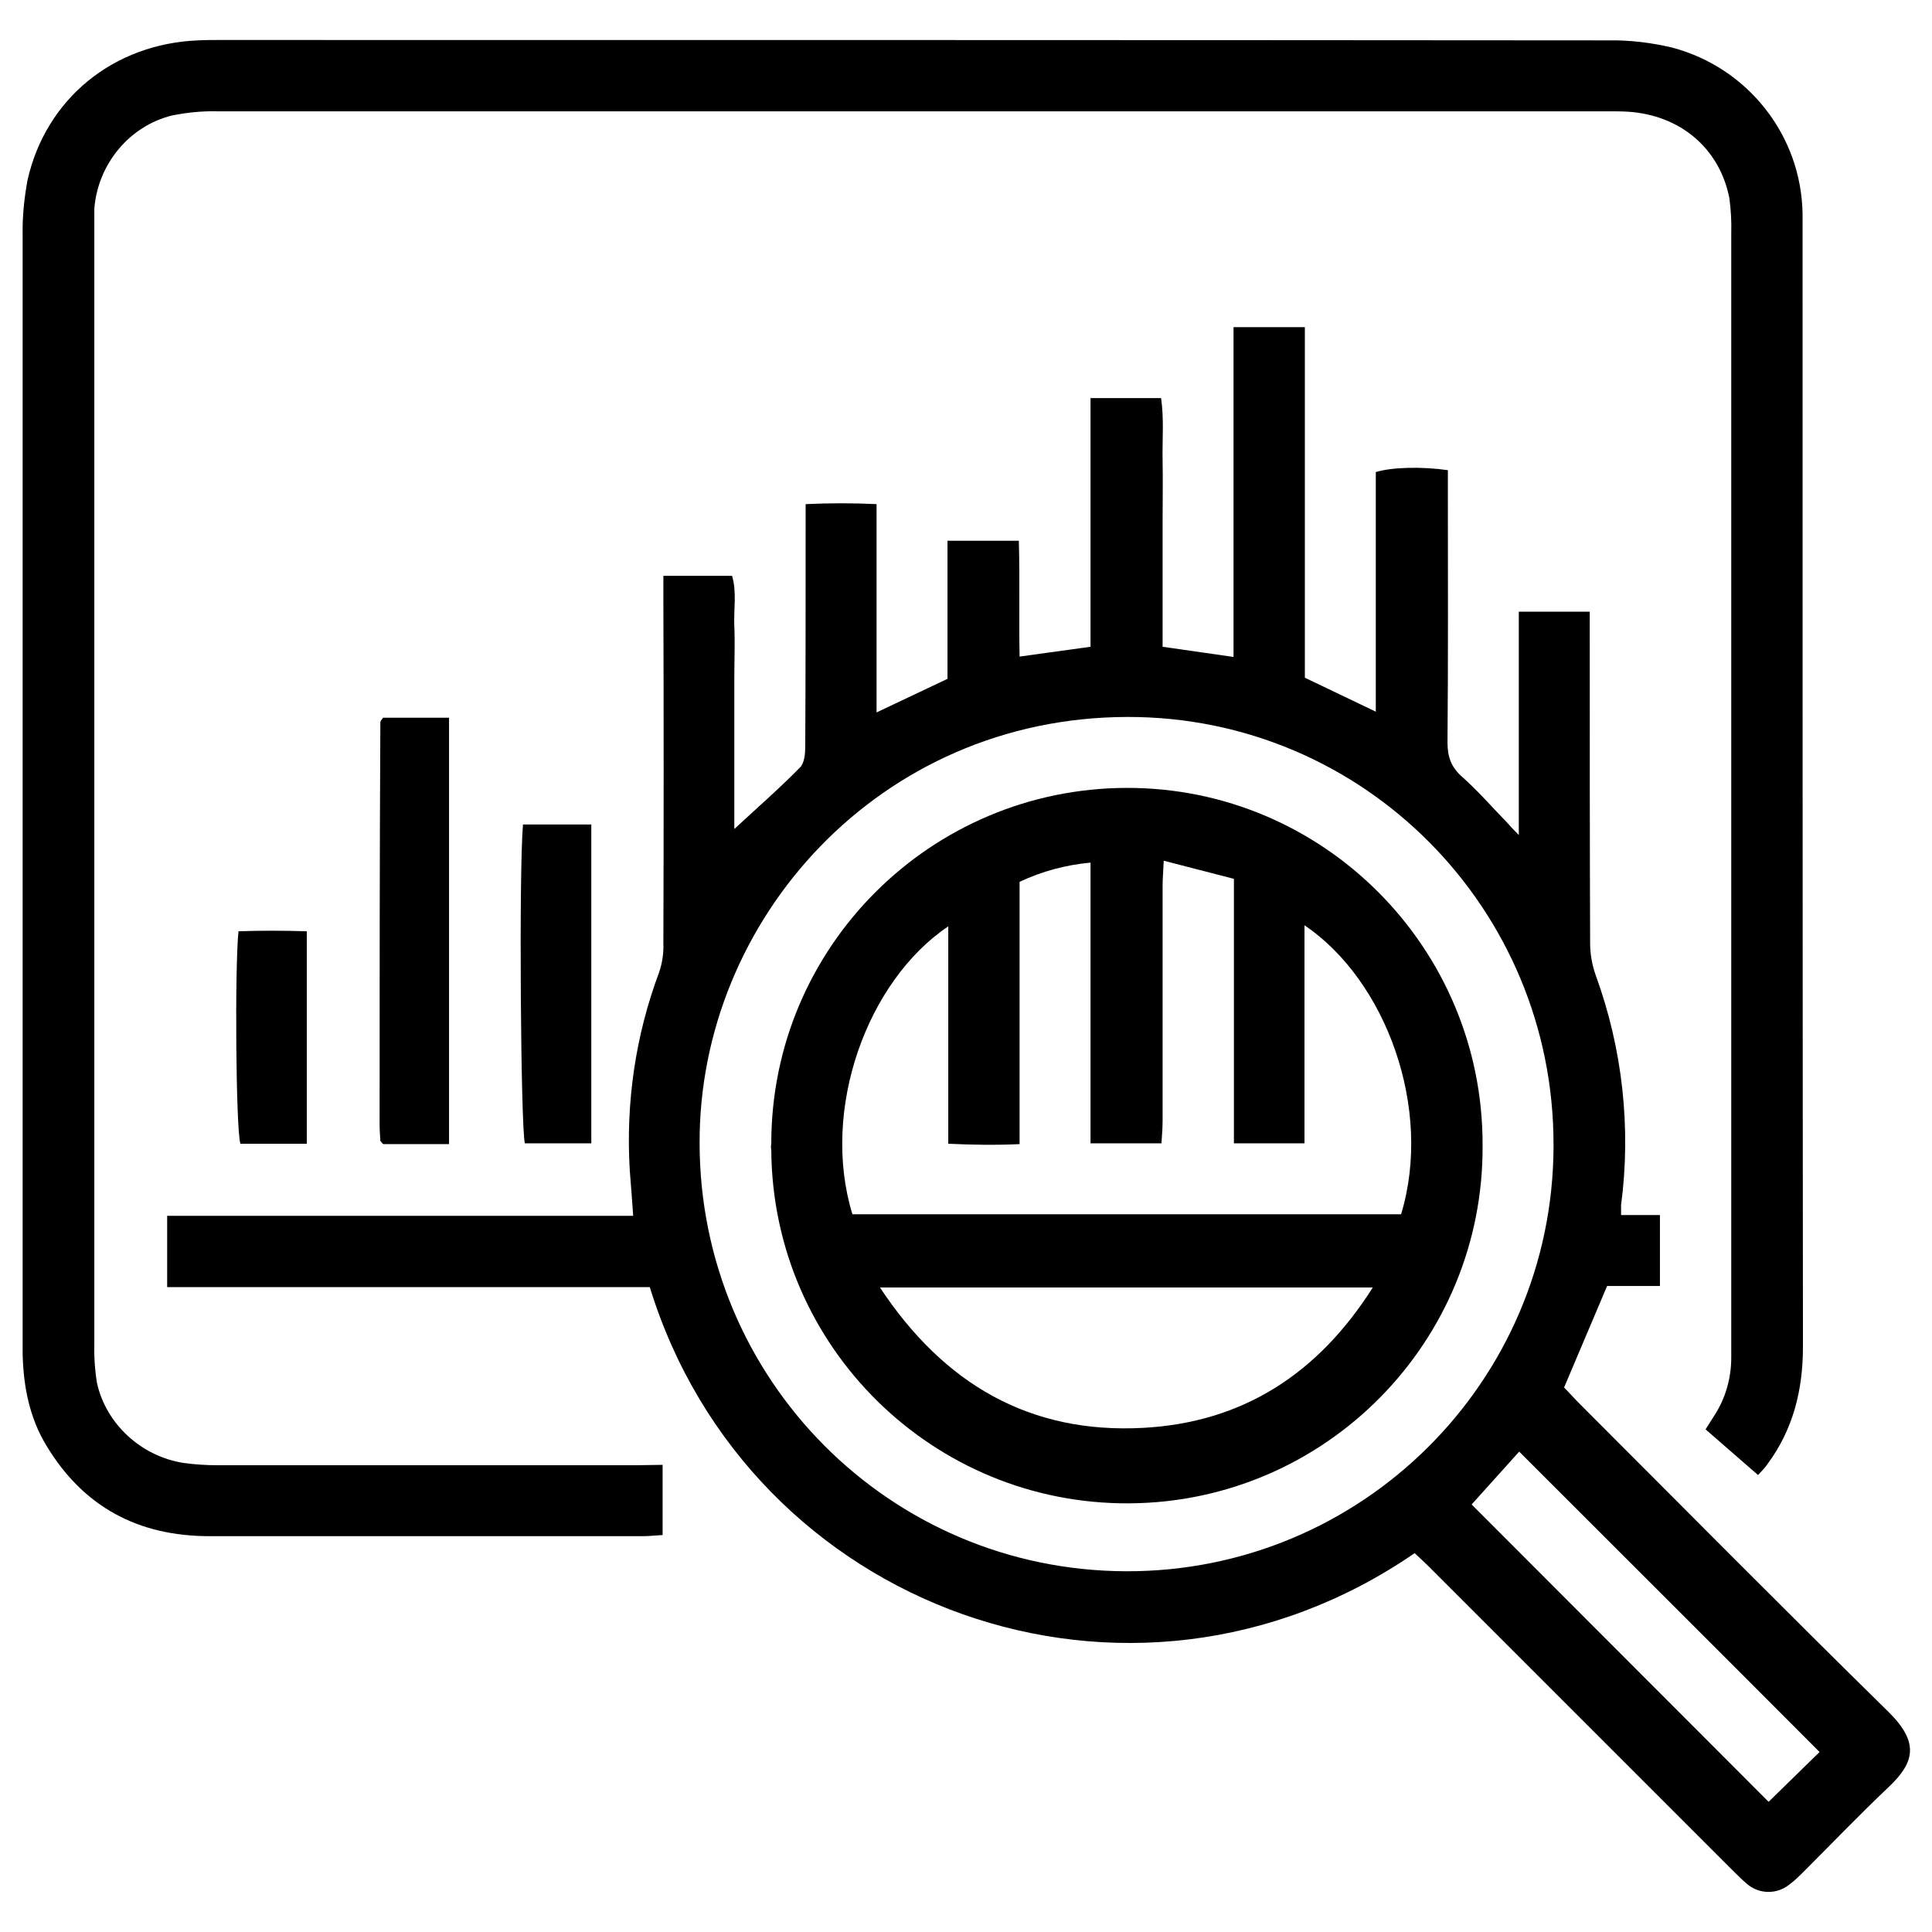
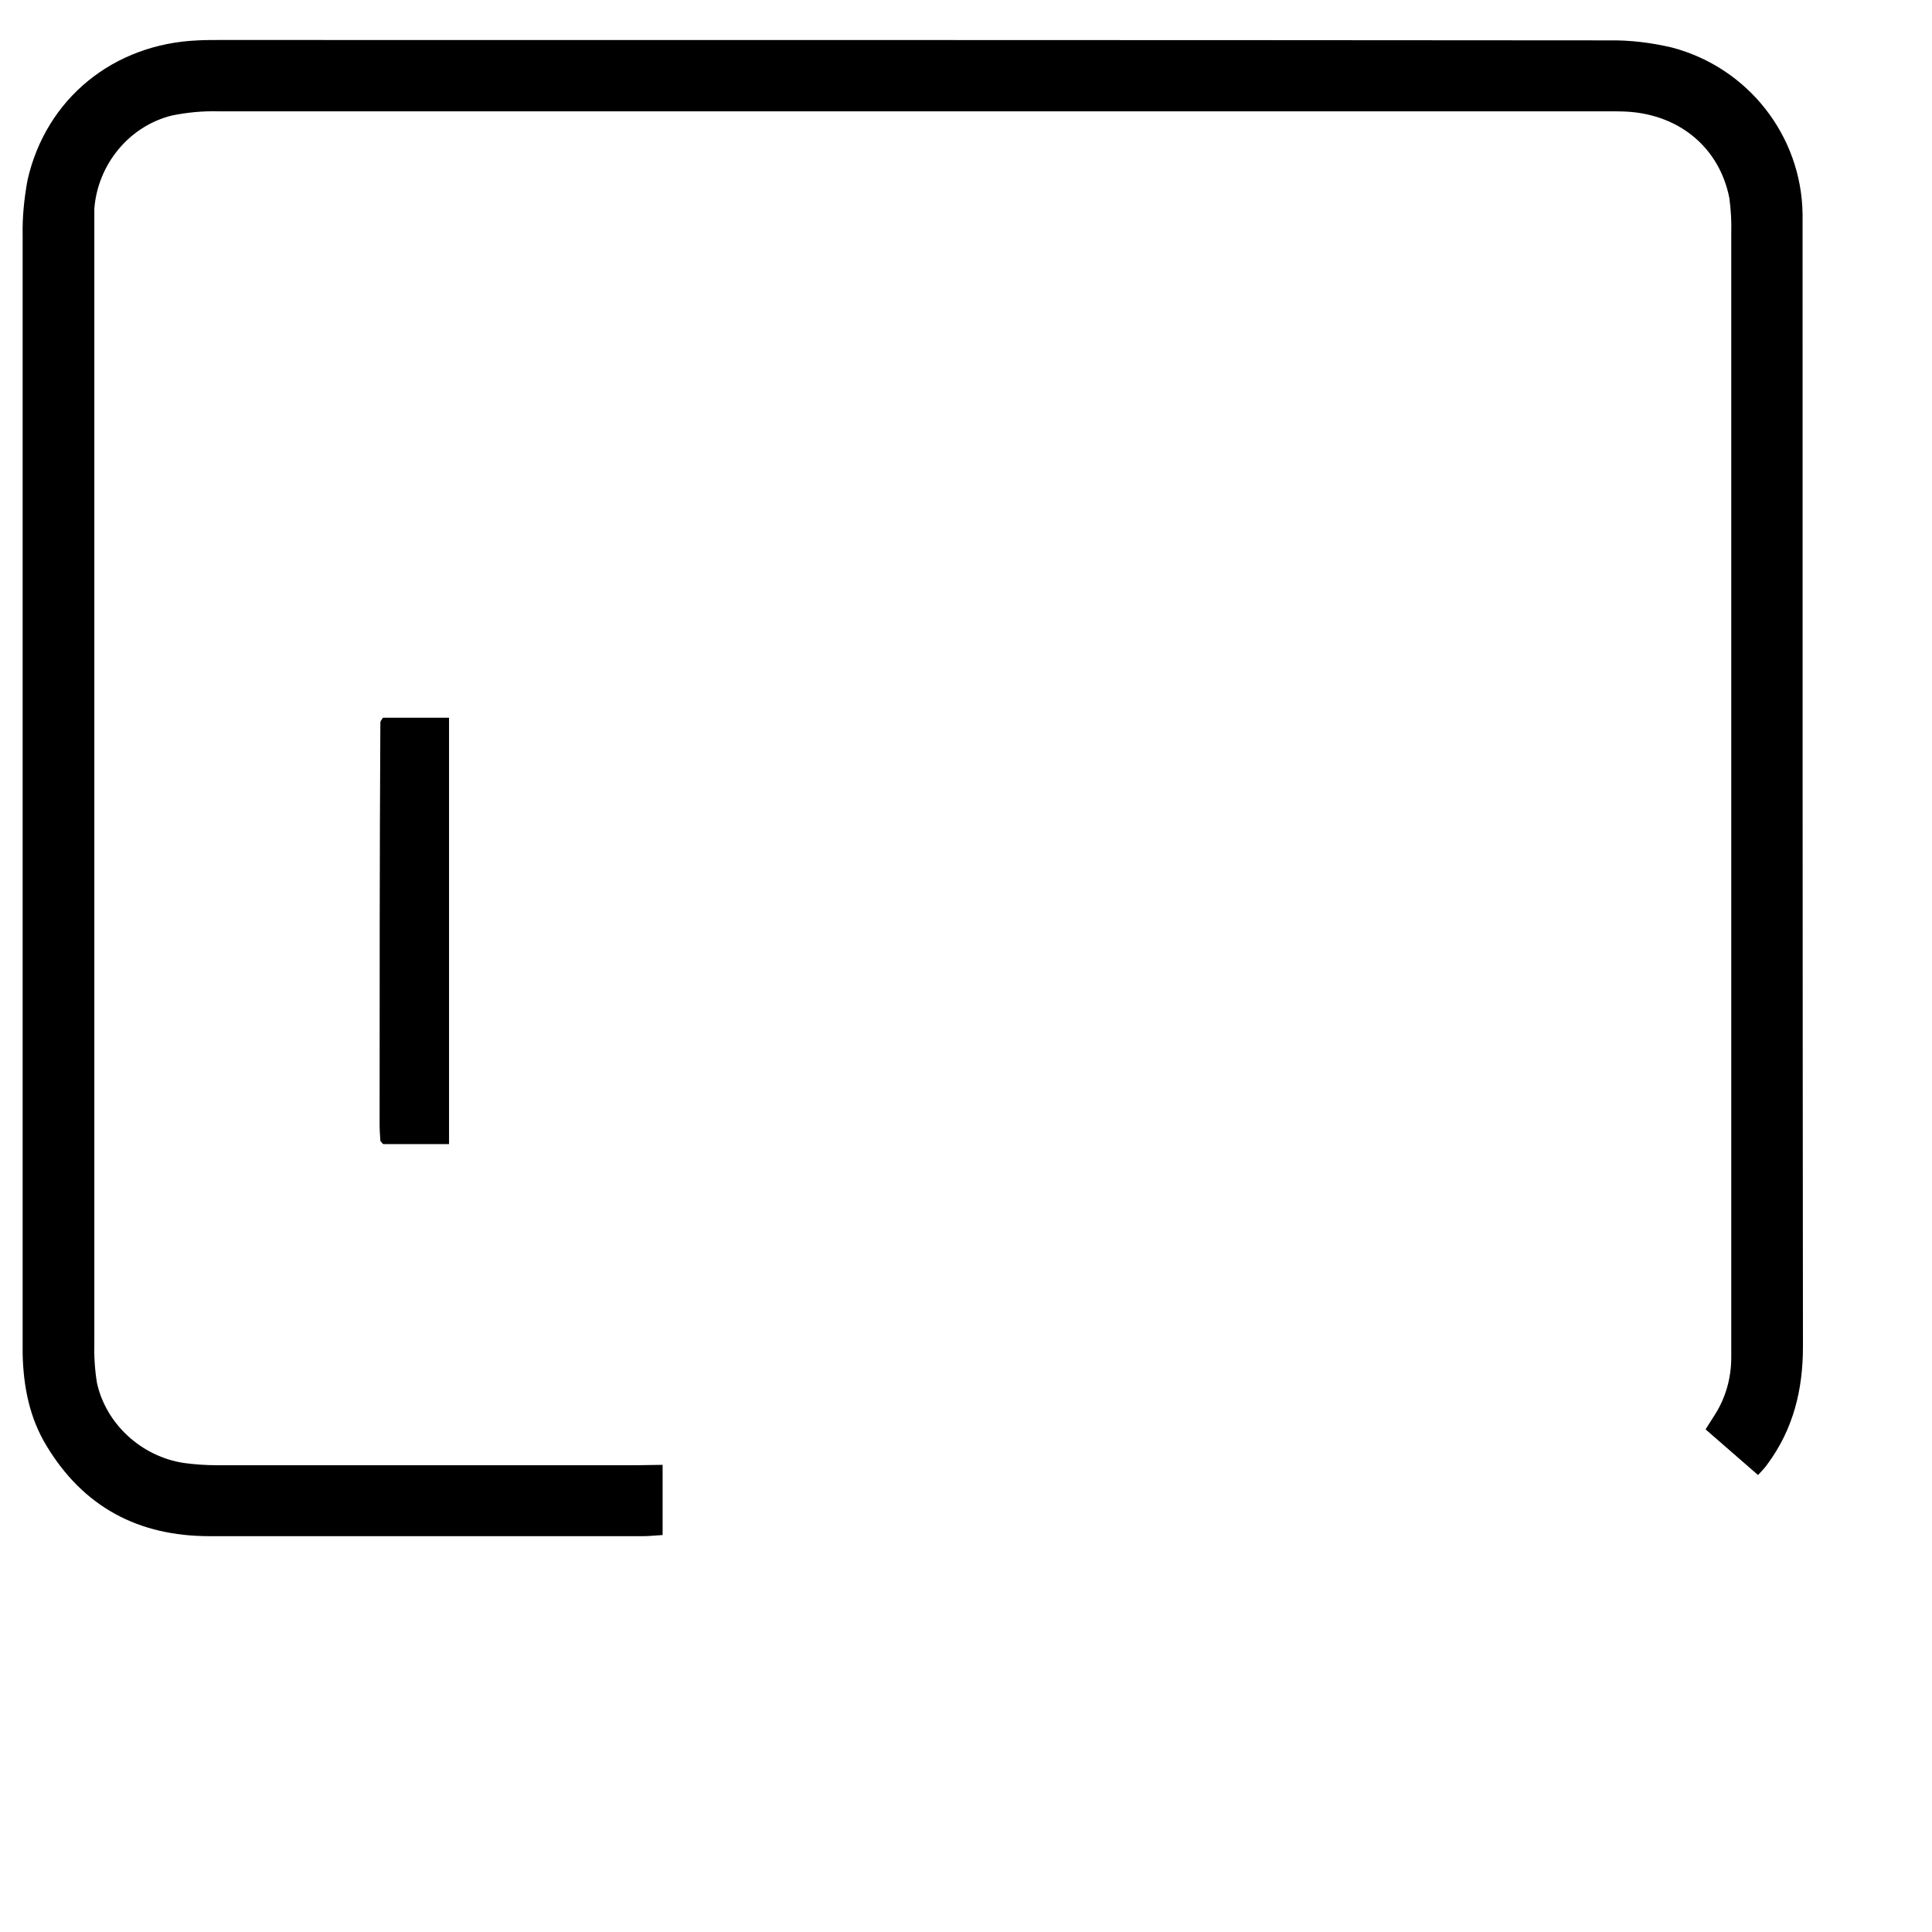
<svg xmlns="http://www.w3.org/2000/svg" xmlns:xlink="http://www.w3.org/1999/xlink" version="1.1" id="Capa_1" x="0px" y="0px" viewBox="0 0 512 512" style="enable-background:new 0 0 512 512;" xml:space="preserve">
  <g>
    <defs>
-       <rect id="SVGID_1_" x="-1291.7" y="687.6" width="1920" height="963.6" />
-     </defs>
+       </defs>
    <clipPath id="SVGID_2_">
      <use xlink:href="#SVGID_1_" style="overflow:visible;" />
    </clipPath>
  </g>
-   <path d="M402.5,221.3v-59.2h18.8v6c0,27.3,0,54.6,0.1,81.8c0,2.9,0.5,5.8,1.5,8.6c7.1,19.5,9.4,40.4,6.7,60.9c0,0.9,0,1.7,0,2.6  h10.3v18.8h-14l-11.4,26.9c1.2,1.2,2.6,2.8,4.2,4.4c27.2,27.2,54.3,54.6,81.8,81.6c8.1,8,7,13.3,0,19.9  c-7.6,7.2-14.9,14.8-22.3,22.2c-1.3,1.3-2.6,2.6-4.1,3.7c-3.3,2.6-8,2.5-11.2-0.3c-1.4-1.2-2.7-2.5-4-3.8l-80.1-80.1  c-1.3-1.3-2.6-2.5-3.9-3.7c-75.5,51.9-176.5,14.7-202.7-70.5H44.3v-18.9h123.5c-0.3-4.4-0.6-8.2-0.9-12c-1.1-17.9,1.5-35.8,7.8-52.6  c0.8-2.4,1.2-5,1.1-7.5c0.1-30.4,0.1-60.8,0-91.2v-6.3h18.2c1.3,4.3,0.4,8.9,0.6,13.4s0,9.2,0,13.8v39.9  c5.7-5.3,11.8-10.6,17.4-16.3c1.2-1.2,1.4-3.7,1.4-5.6c0.1-19.2,0.1-38.3,0.1-57.5v-6.7c6.3-0.3,12.5-0.3,18.8,0v55.2l18.8-8.9  v-36.6H270c0.3,10.1,0,20.2,0.2,30.7l18.8-2.6v-65.9h18.7c0.8,5.5,0.3,10.9,0.4,16.4s0,11.1,0,16.6v32.9l18.8,2.7V86.7h18.9v92.9  l18.8,9v-63.5c4.3-1.3,12.1-1.5,19.1-0.5v5.8c0,22.1,0.1,44.2-0.1,66.3c0,3.8,0.9,6.5,3.8,9.1c4.3,3.8,8,8.1,12,12.2  C400.2,218.9,401,219.8,402.5,221.3z M411.7,303.4c0.1-62.5-50.2-113.5-112.9-113.4c-65.7,0.1-113.6,53.7-113.4,113  c0.1,62.6,50.4,113.2,113,113.4c62.4,0.2,113.1-50.2,113.3-112.5C411.7,303.7,411.7,303.6,411.7,303.4z M482.2,464.3  c-26.5-26.6-53.1-53.1-79.6-79.6l-12.6,14l78.7,78.8L482.2,464.3z" />
  <path d="M175.6,388.2v18.6c-1.9,0.1-3.5,0.3-5.1,0.3c-38.3,0-76.7,0-115,0c-18.8,0-33.4-7.7-43.2-24c-4.5-7.4-6.1-15.7-6.3-24.3  c0-1.1,0-2.2,0-3.3c0-97.7,0-195.3,0-293c-0.1-5,0.4-9.9,1.3-14.8c4.9-21.6,22.8-36.1,45.2-37c1.8-0.1,3.7-0.1,5.5-0.1  c122.7,0,245.5,0,368.2,0.1c5.7-0.1,11.4,0.6,16.9,1.9c20.1,5.3,34.3,23.3,34.6,44.1c0,1.5,0,3,0,4.4c0,98.6,0,197.2,0.1,295.8  c0,11.5-2.6,21.9-9.4,31.1c-0.6,0.9-1.4,1.7-2.5,2.9l-13.9-12.1c0.9-1.4,1.6-2.6,2.4-3.8c2.9-4.5,4.4-9.8,4.4-15.2  c0-1.3,0-2.6,0-3.9c0-98,0-196.1,0-294.1c0.1-3.1-0.1-6.3-0.5-9.3c-2.6-13.2-13-22-26.9-22.9c-1.8-0.1-3.7-0.1-5.5-0.1  c-122.7,0-245.5,0-368.2,0c-4.1-0.1-8.1,0.3-12.1,1.1c-11.4,2.8-19.7,13-20.6,24.7C25,57.7,25,60,25,62.5c0,97.7,0,195.3,0,293  c-0.1,3.7,0.1,7.4,0.7,11c2.4,10.9,11.8,19.5,23,21.2c2.9,0.4,5.9,0.6,8.8,0.6c37,0,74.1,0,111.1,0L175.6,388.2z" />
  <path d="M119,303.2h-17.4c-0.2-0.1-0.4-0.3-0.5-0.5c-0.1-0.1-0.3-0.3-0.3-0.4c-0.1-1.5-0.2-2.9-0.2-4.4c0-35.5,0-71,0.2-106.5  c0-0.3,0.3-0.6,0.7-1.2H119V303.2z" />
-   <path d="M138.6,218.5h18.1V303h-17.6C138,299.1,137.5,230.6,138.6,218.5z" />
-   <path d="M81.3,303.1H63.7c-1.2-4.1-1.5-46.6-0.5-56.3c5.8-0.2,11.8-0.2,18.1,0V303.1z" />
-   <path d="M204.4,303c0-52,42.2-94.1,94.2-94.2c52.1-0.1,94.4,42.4,94.3,94.6c0.4,52.1-41.5,94.6-93.5,95c-52.1,0.4-94.6-41.5-95-93.5  C204.3,304.3,204.3,303.6,204.4,303z M225.9,321.8h145.4c8.5-28-4-62-25.6-76.6V303H327v-70.1l-18.6-4.8c-0.1,2.7-0.3,4.7-0.3,6.6  c0,20.8,0,41.7,0,62.5c0,1.9-0.2,3.9-0.3,5.8H289v-74.4c-6.5,0.6-12.9,2.3-18.8,5.1v69.5c-6.3,0.3-12.6,0.2-18.9-0.1v-57.6  C229.8,259.9,217.4,294.1,225.9,321.8L225.9,321.8z M233.2,341.2c17,25.7,39.8,38.8,69.7,37.2c26.4-1.4,46.4-14.3,60.9-37.2H233.2z" />
</svg>